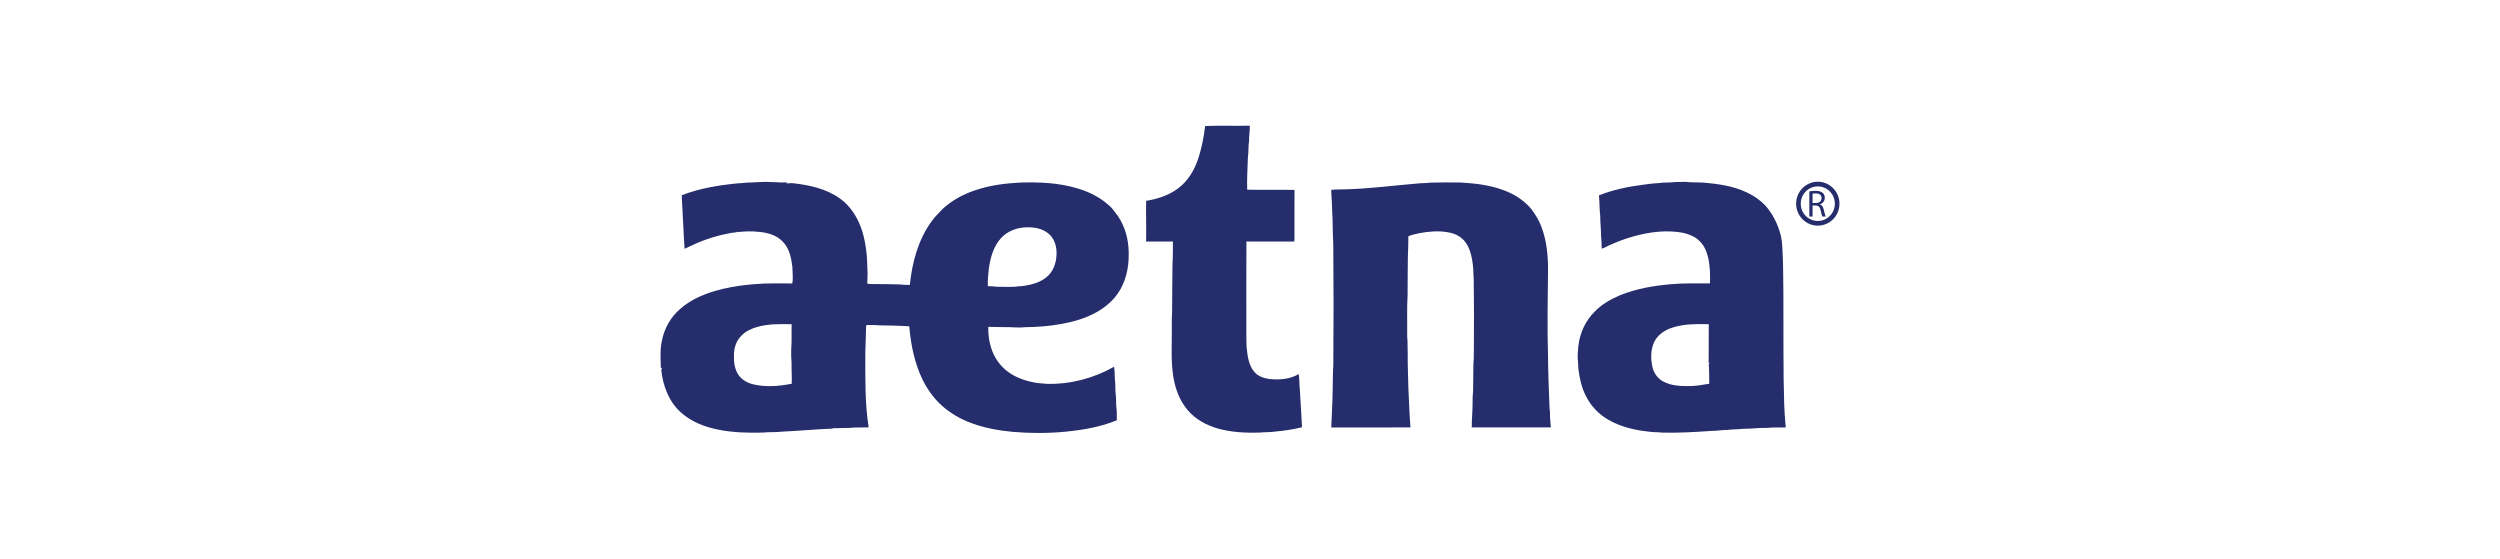
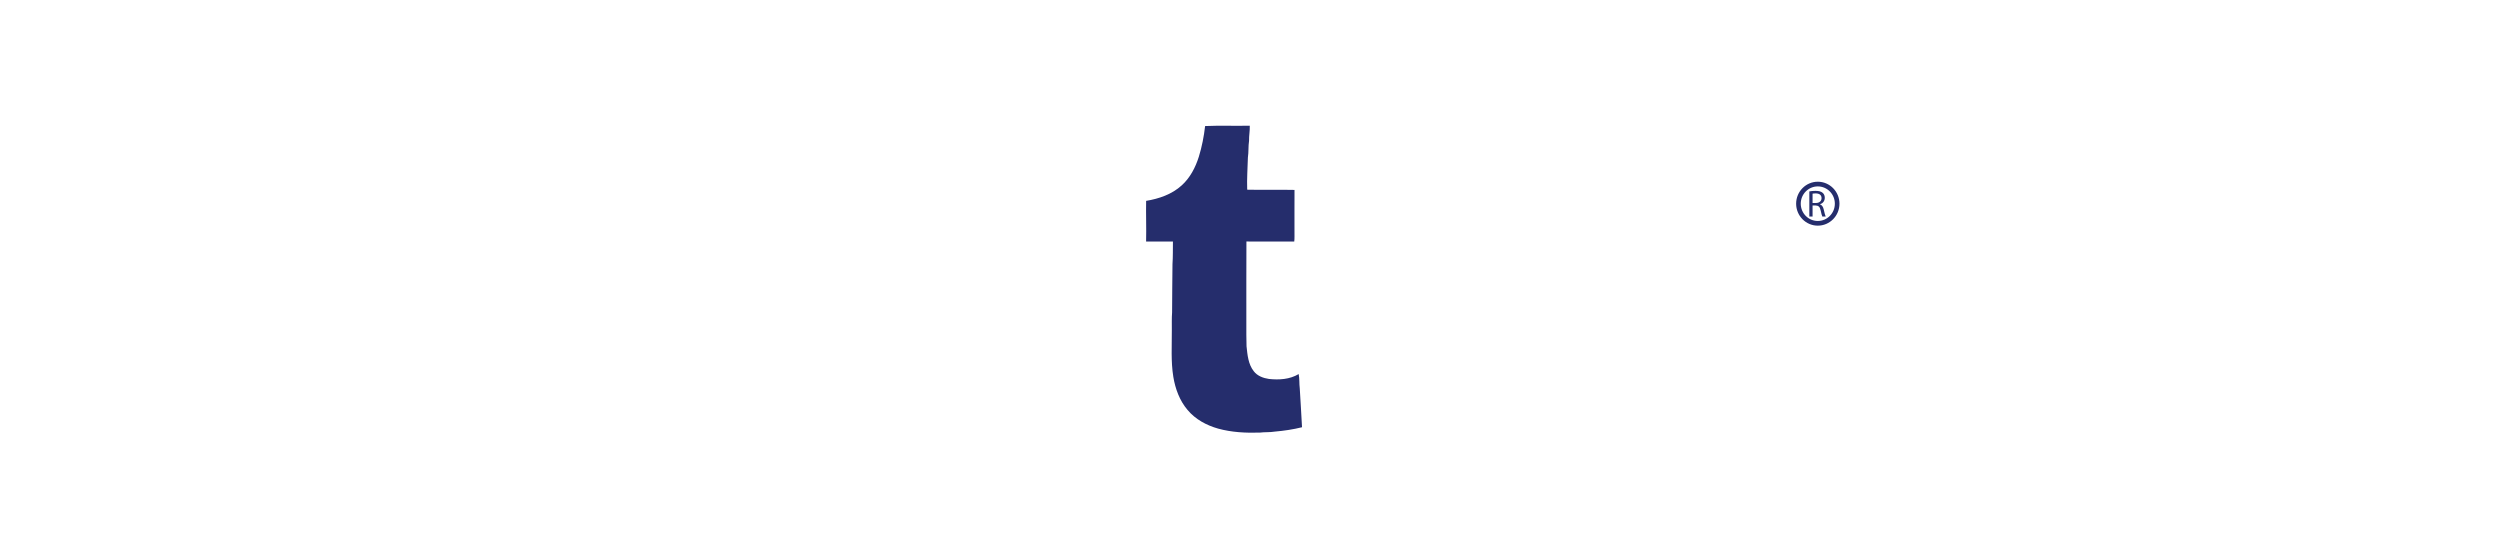
<svg xmlns="http://www.w3.org/2000/svg" width="179" height="40" viewBox="0 0 179 40" fill="none">
  <path fill-rule="evenodd" clip-rule="evenodd" d="M92.985 26.783C92.349 27.167 91.575 27.211 90.856 27.133C90.447 27.073 90.023 26.918 89.765 26.574C89.371 26.073 89.318 25.407 89.252 24.795C89.232 24.244 89.24 23.692 89.238 23.141C89.242 21.191 89.231 19.241 89.244 17.291C90.385 17.3 91.527 17.289 92.668 17.296C92.7 17.061 92.679 16.823 92.685 16.587C92.69 15.591 92.677 14.595 92.687 13.598C91.565 13.573 90.44 13.605 89.318 13.583L89.299 13.559C89.271 12.8 89.329 12.041 89.349 11.282C89.409 10.884 89.371 10.48 89.432 10.083C89.422 9.72 89.499 9.362 89.484 9C88.419 9.025 87.351 8.977 86.286 9.025C86.201 9.769 86.057 10.508 85.836 11.223C85.596 11.99 85.211 12.73 84.613 13.271C83.911 13.914 82.982 14.23 82.063 14.382C82.044 15.353 82.085 16.324 82.061 17.295C82.701 17.294 83.342 17.294 83.982 17.295C83.974 17.837 83.986 18.379 83.95 18.92C83.944 20.069 83.921 21.218 83.922 22.366C83.89 22.786 83.907 23.207 83.903 23.628C83.909 24.746 83.829 25.873 84.01 26.983C84.15 27.837 84.461 28.683 85.024 29.346C85.585 30.025 86.389 30.454 87.22 30.689C88.192 30.957 89.207 31.005 90.207 30.974C90.563 30.928 90.925 30.963 91.279 30.902C91.934 30.844 92.587 30.75 93.225 30.59C93.18 29.661 93.115 28.734 93.063 27.806C93.018 27.466 93.055 27.119 92.985 26.783Z" fill="#252D6C" />
-   <path fill-rule="evenodd" clip-rule="evenodd" d="M75.046 19.743C74.545 20.221 73.85 20.401 73.186 20.483C72.993 20.492 72.802 20.511 72.612 20.536C72.195 20.542 71.778 20.542 71.361 20.531C71.151 20.5 70.939 20.49 70.728 20.491C70.713 20.084 70.752 19.678 70.795 19.274C70.901 18.477 71.124 17.653 71.674 17.048C72.13 16.543 72.808 16.3 73.472 16.277C74.005 16.256 74.575 16.342 75.011 16.678C75.422 16.975 75.627 17.493 75.646 17.992C75.677 18.622 75.504 19.296 75.046 19.743ZM56.688 27.477C55.778 27.651 54.828 27.736 53.918 27.515C53.511 27.415 53.114 27.198 52.873 26.84C52.604 26.444 52.538 25.945 52.552 25.473C52.537 24.952 52.704 24.402 53.085 24.037C53.384 23.714 53.797 23.531 54.21 23.41C55.014 23.182 55.856 23.199 56.682 23.214C56.662 23.821 56.702 24.43 56.65 25.036C56.648 25.36 56.645 25.685 56.676 26.008C56.666 26.497 56.707 26.987 56.688 27.477ZM79.848 15.213C79.716 15.027 79.577 14.845 79.397 14.704C78.754 14.113 77.952 13.724 77.123 13.482C75.831 13.093 74.472 13.033 73.132 13.068C72.019 13.119 70.898 13.257 69.838 13.618C68.981 13.899 68.168 14.339 67.499 14.953C67.22 15.253 66.918 15.534 66.683 15.873C65.737 17.184 65.304 18.805 65.145 20.402C64.903 20.403 64.66 20.394 64.42 20.365C63.877 20.346 63.335 20.342 62.793 20.34C62.56 20.331 62.325 20.36 62.095 20.309C62.097 19.973 62.141 19.636 62.107 19.3C62.098 18.359 62.002 17.41 61.723 16.51C61.432 15.617 60.919 14.768 60.151 14.221C59.163 13.508 57.943 13.247 56.758 13.116C56.603 13.102 56.449 13.138 56.294 13.127C56.315 13.103 56.336 13.079 56.357 13.055C56.09 13.068 55.823 13.075 55.557 13.042C55.451 13.056 55.344 13.048 55.239 13.033C54.648 12.995 54.061 13.068 53.472 13.075C53.273 13.1 53.074 13.12 52.873 13.122C51.498 13.256 50.114 13.474 48.817 13.977C48.818 14.491 48.879 15.002 48.886 15.515C48.944 16.28 48.953 17.047 49.017 17.811C49.229 17.732 49.422 17.611 49.631 17.527C50.511 17.12 51.445 16.835 52.398 16.672C52.54 16.636 52.715 16.678 52.828 16.567L52.798 16.618C53.286 16.571 53.779 16.536 54.267 16.595C54.908 16.643 55.593 16.815 56.05 17.306C56.518 17.779 56.66 18.468 56.733 19.109C56.74 19.503 56.799 19.905 56.728 20.295C55.828 20.295 54.925 20.265 54.026 20.345C53.268 20.404 52.513 20.51 51.77 20.681C50.658 20.948 49.538 21.362 48.672 22.144C48.008 22.723 47.555 23.536 47.39 24.407C47.249 25.033 47.302 25.679 47.315 26.315C47.336 26.326 47.381 26.351 47.403 26.362C47.385 26.399 47.366 26.435 47.346 26.471C47.456 27.592 47.876 28.724 48.712 29.494C49.479 30.203 50.483 30.585 51.49 30.775C52.514 30.974 53.561 30.999 54.601 30.974C55.072 30.92 55.549 30.968 56.02 30.903C57.248 30.849 58.471 30.727 59.699 30.686C59.627 30.669 59.556 30.653 59.484 30.638C59.722 30.675 59.963 30.652 60.203 30.648C60.507 30.637 60.813 30.652 61.117 30.615C61.477 30.602 61.837 30.607 62.197 30.602C61.917 28.827 61.959 27.023 61.956 25.231C61.973 24.697 61.996 24.163 62.005 23.628C62.011 23.508 61.995 23.382 62.044 23.269C62.34 23.287 62.638 23.26 62.934 23.295C63.657 23.307 64.381 23.315 65.103 23.364C65.217 24.673 65.477 25.989 66.052 27.176C66.392 27.859 66.834 28.497 67.399 29.008C68.032 29.589 68.79 30.021 69.594 30.309C70.529 30.654 71.519 30.825 72.507 30.921C73.749 31.025 75.004 31.031 76.246 30.913C77.51 30.79 78.781 30.579 79.964 30.091C79.967 29.767 79.97 29.439 79.929 29.116C79.902 28.84 79.926 28.562 79.89 28.286C79.847 27.982 79.871 27.674 79.845 27.368C79.796 26.999 79.835 26.625 79.768 26.259C78.307 27.087 76.629 27.528 74.954 27.483C74.619 27.443 74.278 27.448 73.949 27.364C73.3 27.235 72.662 26.994 72.131 26.588C71.585 26.18 71.183 25.588 70.975 24.936C70.812 24.444 70.747 23.92 70.762 23.402C71.154 23.409 71.546 23.419 71.939 23.423C72.417 23.407 72.896 23.489 73.374 23.427C74.256 23.421 75.14 23.352 76.009 23.193C76.826 23.044 77.637 22.816 78.377 22.429C79.081 22.056 79.727 21.533 80.146 20.84C80.726 19.916 80.879 18.781 80.798 17.705C80.723 16.807 80.425 15.909 79.848 15.213Z" fill="#252D6C" />
-   <path fill-rule="evenodd" clip-rule="evenodd" d="M122.383 27.476C121.899 27.554 121.416 27.648 120.925 27.643C120.295 27.649 119.631 27.617 119.067 27.303C118.67 27.088 118.396 26.682 118.304 26.24C118.205 25.748 118.188 25.224 118.341 24.741C118.45 24.383 118.68 24.065 118.979 23.844C119.377 23.541 119.867 23.393 120.352 23.306C121.009 23.183 121.681 23.209 122.347 23.212C122.351 24.14 122.337 25.068 122.339 25.997C122.365 25.991 122.394 25.986 122.422 25.982L122.347 26.074C122.386 26.54 122.371 27.009 122.383 27.476ZM127.524 16.933C127.322 16.112 126.948 15.322 126.38 14.696C126.002 14.305 125.547 13.996 125.056 13.771C124.079 13.309 122.995 13.16 121.931 13.07C121.613 13.062 121.295 13.059 120.978 13.049C120.645 12.99 120.305 13.045 119.97 13.032C119.57 13.093 119.162 13.04 118.763 13.111C118.387 13.124 118.015 13.178 117.643 13.227C116.569 13.365 115.496 13.584 114.486 13.988C114.532 14.482 114.518 14.979 114.577 15.471C114.574 15.943 114.636 16.411 114.635 16.882C114.668 17.188 114.68 17.494 114.68 17.8C114.878 17.768 115.04 17.642 115.221 17.565C115.783 17.311 116.36 17.089 116.953 16.926C118.112 16.602 119.344 16.445 120.535 16.675C120.957 16.78 121.384 16.944 121.693 17.265C122.015 17.57 122.194 17.997 122.298 18.424C122.441 19.036 122.455 19.668 122.433 20.293C121.515 20.295 120.594 20.266 119.678 20.345C118.434 20.451 117.186 20.661 116.02 21.128C115.344 21.411 114.689 21.782 114.174 22.317C113.512 22.969 113.11 23.868 113.007 24.793C112.995 25.116 112.935 25.438 112.971 25.762C113.005 26.007 112.988 26.255 113.025 26.5C113.106 27.138 113.255 27.775 113.549 28.349C113.901 29.068 114.478 29.668 115.167 30.061C116.064 30.579 117.092 30.809 118.111 30.912C118.393 30.961 118.682 30.93 118.965 30.974C120.178 31.009 121.39 30.933 122.6 30.849C122.951 30.854 123.297 30.78 123.649 30.787C124.032 30.73 124.42 30.752 124.804 30.703C125.364 30.707 125.919 30.624 126.479 30.639C126.939 30.593 127.403 30.607 127.865 30.604C127.859 30.479 127.839 30.356 127.827 30.233C127.551 27.407 127.849 18.236 127.524 16.933Z" fill="#252D6C" />
-   <path fill-rule="evenodd" clip-rule="evenodd" d="M110.994 29.214C110.981 29.314 110.971 29.414 110.958 29.514C110.907 28.12 110.843 26.726 110.836 25.331C110.829 24.668 110.798 24.005 110.809 23.342C110.795 22.062 110.835 20.784 110.838 19.505C110.853 18.384 110.758 17.239 110.347 16.189C110.177 15.747 109.92 15.346 109.642 14.967C109.113 14.328 108.388 13.876 107.616 13.603C106.634 13.244 105.586 13.12 104.55 13.067C103.844 13.062 103.137 13.055 102.432 13.075C102.102 13.13 101.766 13.098 101.437 13.145C99.744 13.283 98.056 13.511 96.357 13.556C96.01 13.569 95.662 13.553 95.316 13.593C95.327 13.862 95.327 14.132 95.358 14.399C95.387 14.803 95.373 15.21 95.408 15.614C95.432 16.213 95.417 16.814 95.462 17.413C95.49 20.327 95.489 23.242 95.465 26.155C95.421 26.753 95.438 27.352 95.419 27.951C95.409 28.836 95.35 29.72 95.317 30.605C97.208 30.603 99.099 30.604 100.99 30.604C100.91 29.673 100.893 28.739 100.841 27.806C100.833 27.013 100.782 26.221 100.792 25.427C100.773 24.974 100.801 24.519 100.754 24.067C100.769 23.079 100.724 22.089 100.784 21.103C100.779 20.212 100.799 19.32 100.802 18.429C100.83 17.924 100.834 17.418 100.838 16.912C100.929 16.881 101.021 16.85 101.113 16.817C101.778 16.633 102.471 16.544 103.16 16.57C103.642 16.607 104.149 16.68 104.55 16.977C104.864 17.192 105.084 17.526 105.215 17.881C105.383 18.32 105.444 18.79 105.486 19.256C105.482 19.613 105.534 19.969 105.521 20.326C105.539 21.718 105.544 23.108 105.531 24.5C105.521 25.035 105.541 25.573 105.495 26.107C105.492 26.673 105.487 27.239 105.476 27.805C105.482 28.1 105.426 28.391 105.439 28.686C105.447 29.326 105.379 29.963 105.376 30.603C107.264 30.603 109.152 30.606 111.04 30.602C111.002 30.14 110.949 29.677 110.994 29.214Z" fill="#252D6C" />
  <path fill-rule="evenodd" clip-rule="evenodd" d="M129.78 14.534H130.017C130.265 14.534 130.423 14.396 130.423 14.188C130.423 13.953 130.254 13.85 130.009 13.848C129.897 13.848 129.817 13.858 129.78 13.869V14.534ZM129.548 13.704C129.665 13.68 129.833 13.666 129.993 13.666C130.241 13.666 130.401 13.712 130.513 13.815C130.604 13.896 130.654 14.021 130.654 14.161C130.654 14.402 130.505 14.561 130.316 14.626V14.634C130.454 14.683 130.537 14.813 130.58 15.002C130.638 15.256 130.681 15.432 130.718 15.502H130.478C130.449 15.451 130.409 15.294 130.358 15.067C130.305 14.815 130.209 14.721 129.999 14.713H129.78V15.502H129.548V13.704Z" fill="#252D6C" />
  <path fill-rule="evenodd" clip-rule="evenodd" d="M130.154 13.346C129.481 13.346 128.934 13.902 128.934 14.584C128.934 15.267 129.481 15.822 130.154 15.822C130.828 15.822 131.375 15.267 131.375 14.584C131.375 13.902 130.828 13.346 130.154 13.346ZM130.154 16.157C129.299 16.157 128.603 15.452 128.603 14.584C128.603 13.717 129.299 13.011 130.154 13.011C131.01 13.011 131.706 13.717 131.706 14.584C131.706 15.452 131.01 16.157 130.154 16.157Z" fill="#252D6C" />
</svg>